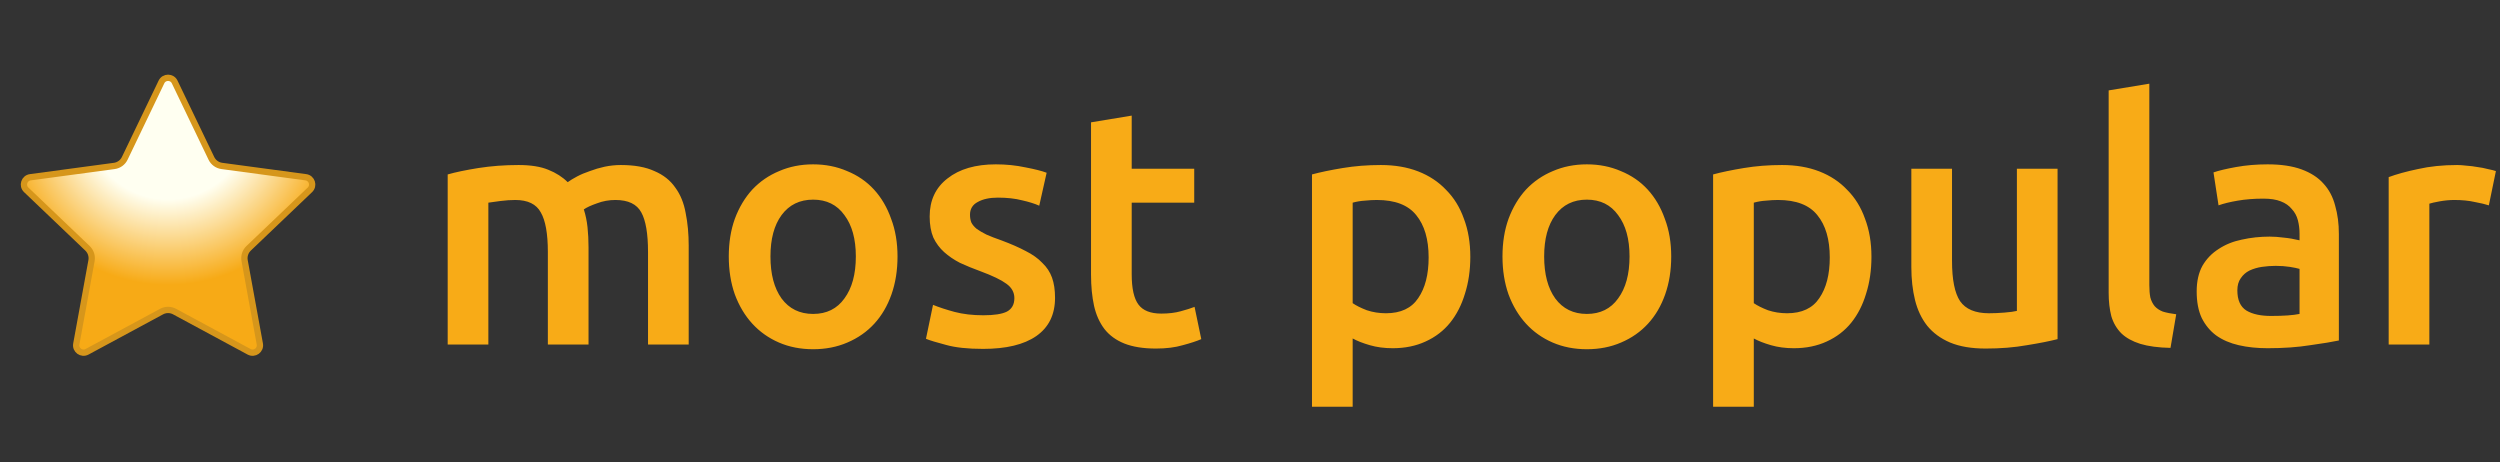
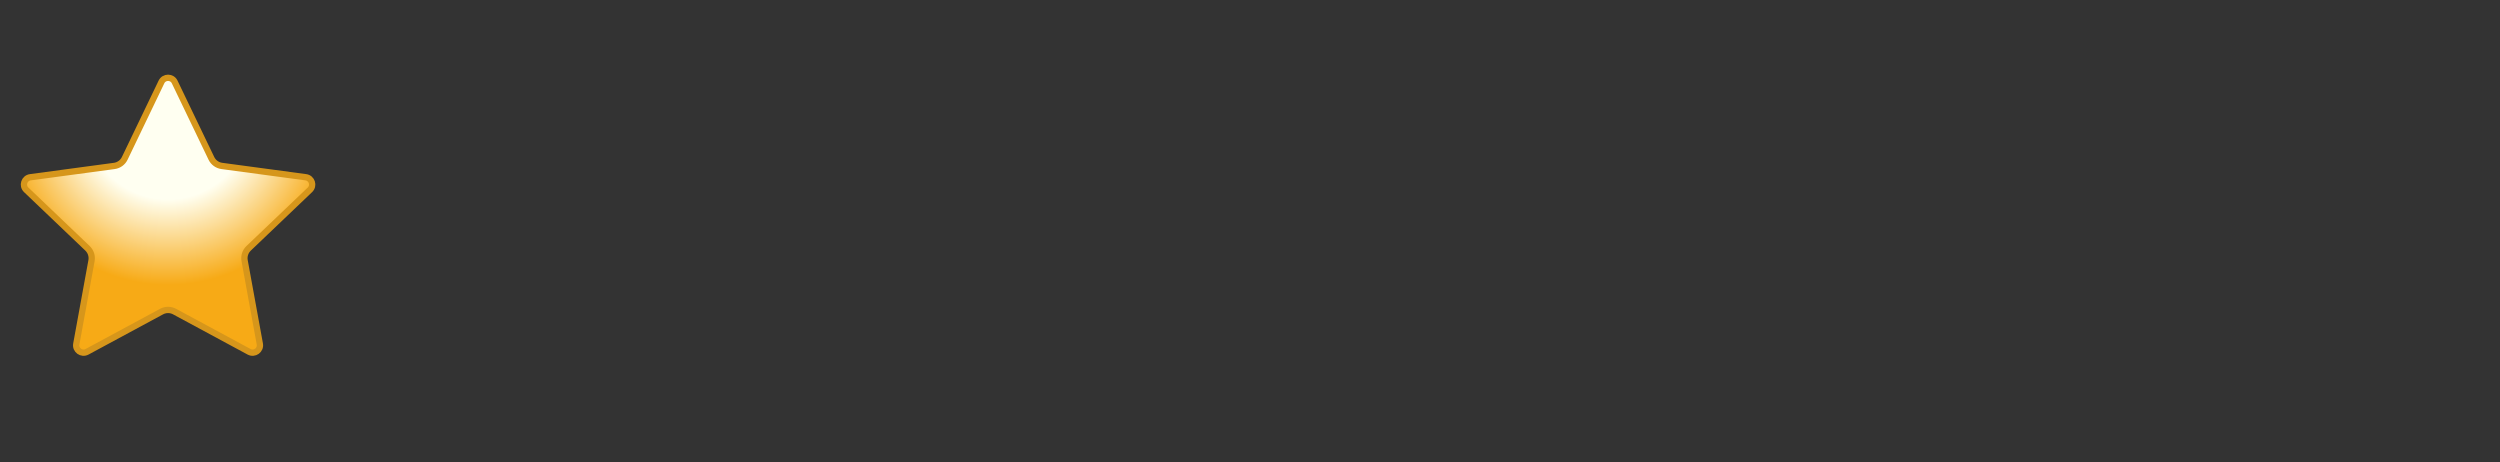
<svg xmlns="http://www.w3.org/2000/svg" width="119" height="22" viewBox="0 0 119 22" fill="none">
  <rect x="0" y="0" width="119" height="22" fill="#333333" stroke="none" />
  <path d="M7.685 3.902C7.812 3.637 8.188 3.637 8.315 3.902L10.062 7.537C10.156 7.734 10.344 7.87 10.561 7.899L14.557 8.437C14.848 8.476 14.964 8.834 14.752 9.037L11.835 11.82C11.677 11.972 11.605 12.192 11.644 12.407L12.368 16.374C12.421 16.663 12.116 16.884 11.857 16.745L8.309 14.831C8.116 14.727 7.884 14.727 7.691 14.831L4.143 16.745C3.884 16.884 3.579 16.663 3.632 16.374L4.356 12.407C4.395 12.192 4.323 11.972 4.165 11.82L1.248 9.037C1.036 8.834 1.152 8.476 1.443 8.437L5.439 7.899C5.656 7.87 5.844 7.734 5.938 7.537L7.685 3.902Z" fill="url(#paint0_radial_76_2321)" stroke="#D6961B" stroke-width="0.3" />
-   <path d="M26.078 11.999C26.078 11.124 25.966 10.495 25.742 10.111C25.529 9.716 25.123 9.519 24.526 9.519C24.313 9.519 24.078 9.535 23.822 9.567C23.566 9.599 23.374 9.626 23.246 9.647V16.399H21.31V8.303C21.683 8.196 22.169 8.095 22.766 7.999C23.374 7.903 24.014 7.855 24.686 7.855C25.262 7.855 25.732 7.93 26.094 8.079C26.468 8.228 26.777 8.426 27.022 8.671C27.14 8.586 27.289 8.495 27.47 8.399C27.651 8.303 27.854 8.218 28.078 8.143C28.302 8.058 28.537 7.988 28.782 7.935C29.038 7.882 29.294 7.855 29.55 7.855C30.201 7.855 30.734 7.951 31.15 8.143C31.577 8.324 31.907 8.586 32.142 8.927C32.388 9.258 32.553 9.663 32.638 10.143C32.734 10.612 32.782 11.13 32.782 11.695V16.399H30.846V11.999C30.846 11.124 30.739 10.495 30.526 10.111C30.313 9.716 29.902 9.519 29.294 9.519C28.985 9.519 28.692 9.572 28.414 9.679C28.137 9.775 27.929 9.871 27.79 9.967C27.875 10.234 27.934 10.516 27.966 10.815C27.998 11.114 28.014 11.434 28.014 11.775V16.399H26.078V11.999ZM42.722 12.207C42.722 12.868 42.626 13.471 42.434 14.015C42.242 14.559 41.97 15.023 41.618 15.407C41.266 15.791 40.839 16.09 40.338 16.303C39.847 16.516 39.303 16.623 38.706 16.623C38.108 16.623 37.565 16.516 37.074 16.303C36.583 16.09 36.162 15.791 35.81 15.407C35.458 15.023 35.181 14.559 34.978 14.015C34.786 13.471 34.69 12.868 34.69 12.207C34.69 11.546 34.786 10.948 34.978 10.415C35.181 9.871 35.458 9.407 35.81 9.023C36.172 8.639 36.599 8.346 37.09 8.143C37.581 7.93 38.119 7.823 38.706 7.823C39.292 7.823 39.831 7.93 40.322 8.143C40.823 8.346 41.25 8.639 41.602 9.023C41.954 9.407 42.226 9.871 42.418 10.415C42.62 10.948 42.722 11.546 42.722 12.207ZM40.738 12.207C40.738 11.375 40.556 10.719 40.194 10.239C39.842 9.748 39.346 9.503 38.706 9.503C38.066 9.503 37.565 9.748 37.202 10.239C36.85 10.719 36.674 11.375 36.674 12.207C36.674 13.05 36.85 13.716 37.202 14.207C37.565 14.698 38.066 14.943 38.706 14.943C39.346 14.943 39.842 14.698 40.194 14.207C40.556 13.716 40.738 13.05 40.738 12.207ZM46.812 15.007C47.324 15.007 47.698 14.948 47.932 14.831C48.167 14.703 48.284 14.49 48.284 14.191C48.284 13.914 48.156 13.684 47.9 13.503C47.655 13.322 47.244 13.124 46.668 12.911C46.316 12.783 45.991 12.65 45.692 12.511C45.404 12.362 45.154 12.191 44.94 11.999C44.727 11.807 44.556 11.578 44.428 11.311C44.311 11.034 44.252 10.698 44.252 10.303C44.252 9.535 44.535 8.932 45.1 8.495C45.666 8.047 46.434 7.823 47.404 7.823C47.895 7.823 48.364 7.871 48.812 7.967C49.26 8.052 49.596 8.138 49.82 8.223L49.468 9.791C49.255 9.695 48.983 9.61 48.652 9.535C48.322 9.45 47.938 9.407 47.5 9.407C47.106 9.407 46.786 9.476 46.54 9.615C46.295 9.743 46.172 9.946 46.172 10.223C46.172 10.362 46.194 10.484 46.236 10.591C46.29 10.698 46.375 10.799 46.492 10.895C46.61 10.98 46.764 11.071 46.956 11.167C47.148 11.252 47.383 11.343 47.66 11.439C48.119 11.61 48.508 11.78 48.828 11.951C49.148 12.111 49.41 12.298 49.612 12.511C49.826 12.714 49.98 12.948 50.076 13.215C50.172 13.482 50.22 13.802 50.22 14.175C50.22 14.975 49.922 15.583 49.324 15.999C48.738 16.404 47.895 16.607 46.796 16.607C46.06 16.607 45.468 16.543 45.02 16.415C44.572 16.298 44.258 16.202 44.076 16.127L44.412 14.511C44.7 14.628 45.042 14.74 45.436 14.847C45.842 14.954 46.3 15.007 46.812 15.007ZM51.933 5.823L53.869 5.503V8.031H56.845V9.647H53.869V13.055C53.869 13.727 53.975 14.207 54.189 14.495C54.402 14.783 54.765 14.927 55.277 14.927C55.629 14.927 55.938 14.89 56.205 14.815C56.482 14.74 56.701 14.671 56.861 14.607L57.181 16.143C56.957 16.239 56.663 16.335 56.301 16.431C55.938 16.538 55.511 16.591 55.021 16.591C54.423 16.591 53.922 16.511 53.517 16.351C53.122 16.191 52.807 15.962 52.573 15.663C52.338 15.354 52.173 14.986 52.077 14.559C51.981 14.122 51.933 13.626 51.933 13.071V5.823ZM68.003 12.255C68.003 11.391 67.805 10.719 67.411 10.239C67.027 9.759 66.403 9.519 65.539 9.519C65.357 9.519 65.165 9.53 64.963 9.551C64.771 9.562 64.579 9.594 64.387 9.647V14.431C64.557 14.548 64.781 14.66 65.059 14.767C65.347 14.863 65.651 14.911 65.971 14.911C66.675 14.911 67.187 14.671 67.507 14.191C67.837 13.711 68.003 13.066 68.003 12.255ZM69.987 12.223C69.987 12.863 69.901 13.45 69.731 13.983C69.571 14.516 69.336 14.975 69.027 15.359C68.717 15.743 68.328 16.042 67.859 16.255C67.4 16.468 66.877 16.575 66.291 16.575C65.896 16.575 65.533 16.527 65.203 16.431C64.872 16.335 64.6 16.228 64.387 16.111V19.359H62.451V8.303C62.845 8.196 63.331 8.095 63.907 7.999C64.483 7.903 65.091 7.855 65.731 7.855C66.392 7.855 66.984 7.956 67.507 8.159C68.029 8.362 68.472 8.655 68.835 9.039C69.208 9.412 69.491 9.871 69.683 10.415C69.885 10.948 69.987 11.551 69.987 12.223ZM79.55 12.207C79.55 12.868 79.454 13.471 79.262 14.015C79.07 14.559 78.798 15.023 78.446 15.407C78.094 15.791 77.667 16.09 77.166 16.303C76.675 16.516 76.131 16.623 75.534 16.623C74.937 16.623 74.393 16.516 73.902 16.303C73.411 16.09 72.99 15.791 72.638 15.407C72.286 15.023 72.009 14.559 71.806 14.015C71.614 13.471 71.518 12.868 71.518 12.207C71.518 11.546 71.614 10.948 71.806 10.415C72.009 9.871 72.286 9.407 72.638 9.023C73.001 8.639 73.427 8.346 73.918 8.143C74.409 7.93 74.947 7.823 75.534 7.823C76.121 7.823 76.659 7.93 77.15 8.143C77.651 8.346 78.078 8.639 78.43 9.023C78.782 9.407 79.054 9.871 79.246 10.415C79.449 10.948 79.55 11.546 79.55 12.207ZM77.566 12.207C77.566 11.375 77.385 10.719 77.022 10.239C76.67 9.748 76.174 9.503 75.534 9.503C74.894 9.503 74.393 9.748 74.03 10.239C73.678 10.719 73.502 11.375 73.502 12.207C73.502 13.05 73.678 13.716 74.03 14.207C74.393 14.698 74.894 14.943 75.534 14.943C76.174 14.943 76.67 14.698 77.022 14.207C77.385 13.716 77.566 13.05 77.566 12.207ZM87.097 12.255C87.097 11.391 86.899 10.719 86.504 10.239C86.121 9.759 85.496 9.519 84.632 9.519C84.451 9.519 84.259 9.53 84.056 9.551C83.865 9.562 83.672 9.594 83.481 9.647V14.431C83.651 14.548 83.875 14.66 84.153 14.767C84.441 14.863 84.745 14.911 85.064 14.911C85.769 14.911 86.281 14.671 86.6 14.191C86.931 13.711 87.097 13.066 87.097 12.255ZM89.081 12.223C89.081 12.863 88.995 13.45 88.825 13.983C88.665 14.516 88.43 14.975 88.121 15.359C87.811 15.743 87.422 16.042 86.953 16.255C86.494 16.468 85.971 16.575 85.385 16.575C84.99 16.575 84.627 16.527 84.296 16.431C83.966 16.335 83.694 16.228 83.481 16.111V19.359H81.544V8.303C81.939 8.196 82.424 8.095 83.001 7.999C83.576 7.903 84.184 7.855 84.825 7.855C85.486 7.855 86.078 7.956 86.6 8.159C87.123 8.362 87.566 8.655 87.928 9.039C88.302 9.412 88.585 9.871 88.776 10.415C88.979 10.948 89.081 11.551 89.081 12.223ZM97.94 16.143C97.566 16.239 97.081 16.335 96.484 16.431C95.886 16.538 95.23 16.591 94.516 16.591C93.844 16.591 93.278 16.495 92.82 16.303C92.372 16.111 92.009 15.844 91.732 15.503C91.465 15.162 91.273 14.756 91.156 14.287C91.038 13.807 90.98 13.284 90.98 12.719V8.031H92.916V12.415C92.916 13.311 93.044 13.951 93.3 14.335C93.566 14.719 94.025 14.911 94.676 14.911C94.91 14.911 95.156 14.9 95.412 14.879C95.678 14.858 95.876 14.831 96.004 14.799V8.031H97.94V16.143ZM103.316 16.559C102.74 16.548 102.26 16.484 101.876 16.367C101.503 16.25 101.204 16.084 100.98 15.871C100.756 15.647 100.596 15.375 100.5 15.055C100.415 14.724 100.372 14.351 100.372 13.935V4.303L102.308 3.983V13.567C102.308 13.802 102.324 13.999 102.356 14.159C102.399 14.319 102.468 14.458 102.564 14.575C102.66 14.682 102.788 14.767 102.948 14.831C103.119 14.884 103.332 14.927 103.588 14.959L103.316 16.559ZM108.098 15.039C108.695 15.039 109.149 15.007 109.458 14.943V12.799C109.351 12.767 109.197 12.735 108.994 12.703C108.791 12.671 108.567 12.655 108.322 12.655C108.109 12.655 107.89 12.671 107.666 12.703C107.453 12.735 107.255 12.794 107.074 12.879C106.903 12.964 106.765 13.087 106.658 13.247C106.551 13.396 106.498 13.588 106.498 13.823C106.498 14.282 106.642 14.602 106.93 14.783C107.218 14.954 107.607 15.039 108.098 15.039ZM107.938 7.823C108.578 7.823 109.117 7.903 109.554 8.063C109.991 8.223 110.338 8.447 110.594 8.735C110.861 9.023 111.047 9.375 111.154 9.791C111.271 10.196 111.33 10.644 111.33 11.135V16.207C111.031 16.271 110.578 16.346 109.97 16.431C109.373 16.527 108.695 16.575 107.938 16.575C107.437 16.575 106.978 16.527 106.562 16.431C106.146 16.335 105.789 16.18 105.49 15.967C105.202 15.754 104.973 15.476 104.802 15.135C104.642 14.794 104.562 14.372 104.562 13.871C104.562 13.391 104.653 12.986 104.834 12.655C105.026 12.324 105.282 12.058 105.602 11.855C105.922 11.642 106.29 11.492 106.706 11.407C107.133 11.311 107.575 11.263 108.034 11.263C108.247 11.263 108.471 11.279 108.706 11.311C108.941 11.332 109.191 11.375 109.458 11.439V11.119C109.458 10.895 109.431 10.682 109.378 10.479C109.325 10.276 109.229 10.1 109.09 9.951C108.962 9.791 108.786 9.668 108.562 9.583C108.349 9.498 108.077 9.455 107.746 9.455C107.298 9.455 106.887 9.487 106.514 9.551C106.141 9.615 105.837 9.69 105.602 9.775L105.362 8.207C105.607 8.122 105.965 8.036 106.434 7.951C106.903 7.866 107.405 7.823 107.938 7.823ZM118.469 9.775C118.309 9.722 118.085 9.668 117.797 9.615C117.519 9.551 117.194 9.519 116.821 9.519C116.607 9.519 116.378 9.54 116.133 9.583C115.898 9.626 115.733 9.663 115.637 9.695V16.399H113.701V8.431C114.074 8.292 114.538 8.164 115.093 8.047C115.658 7.919 116.282 7.855 116.965 7.855C117.093 7.855 117.242 7.866 117.413 7.887C117.583 7.898 117.754 7.919 117.925 7.951C118.095 7.972 118.261 8.004 118.421 8.047C118.581 8.079 118.709 8.111 118.805 8.143L118.469 9.775Z" fill="#F8AB17" />
  <defs>
    <radialGradient id="paint0_radial_76_2321" cx="0" cy="0" r="1" gradientUnits="userSpaceOnUse" gradientTransform="translate(8 5.566) rotate(90) scale(8)">
      <stop offset="0.49" stop-color="#FFFFF1" />
      <stop offset="1" stop-color="#F7AA16" />
    </radialGradient>
  </defs>
</svg>